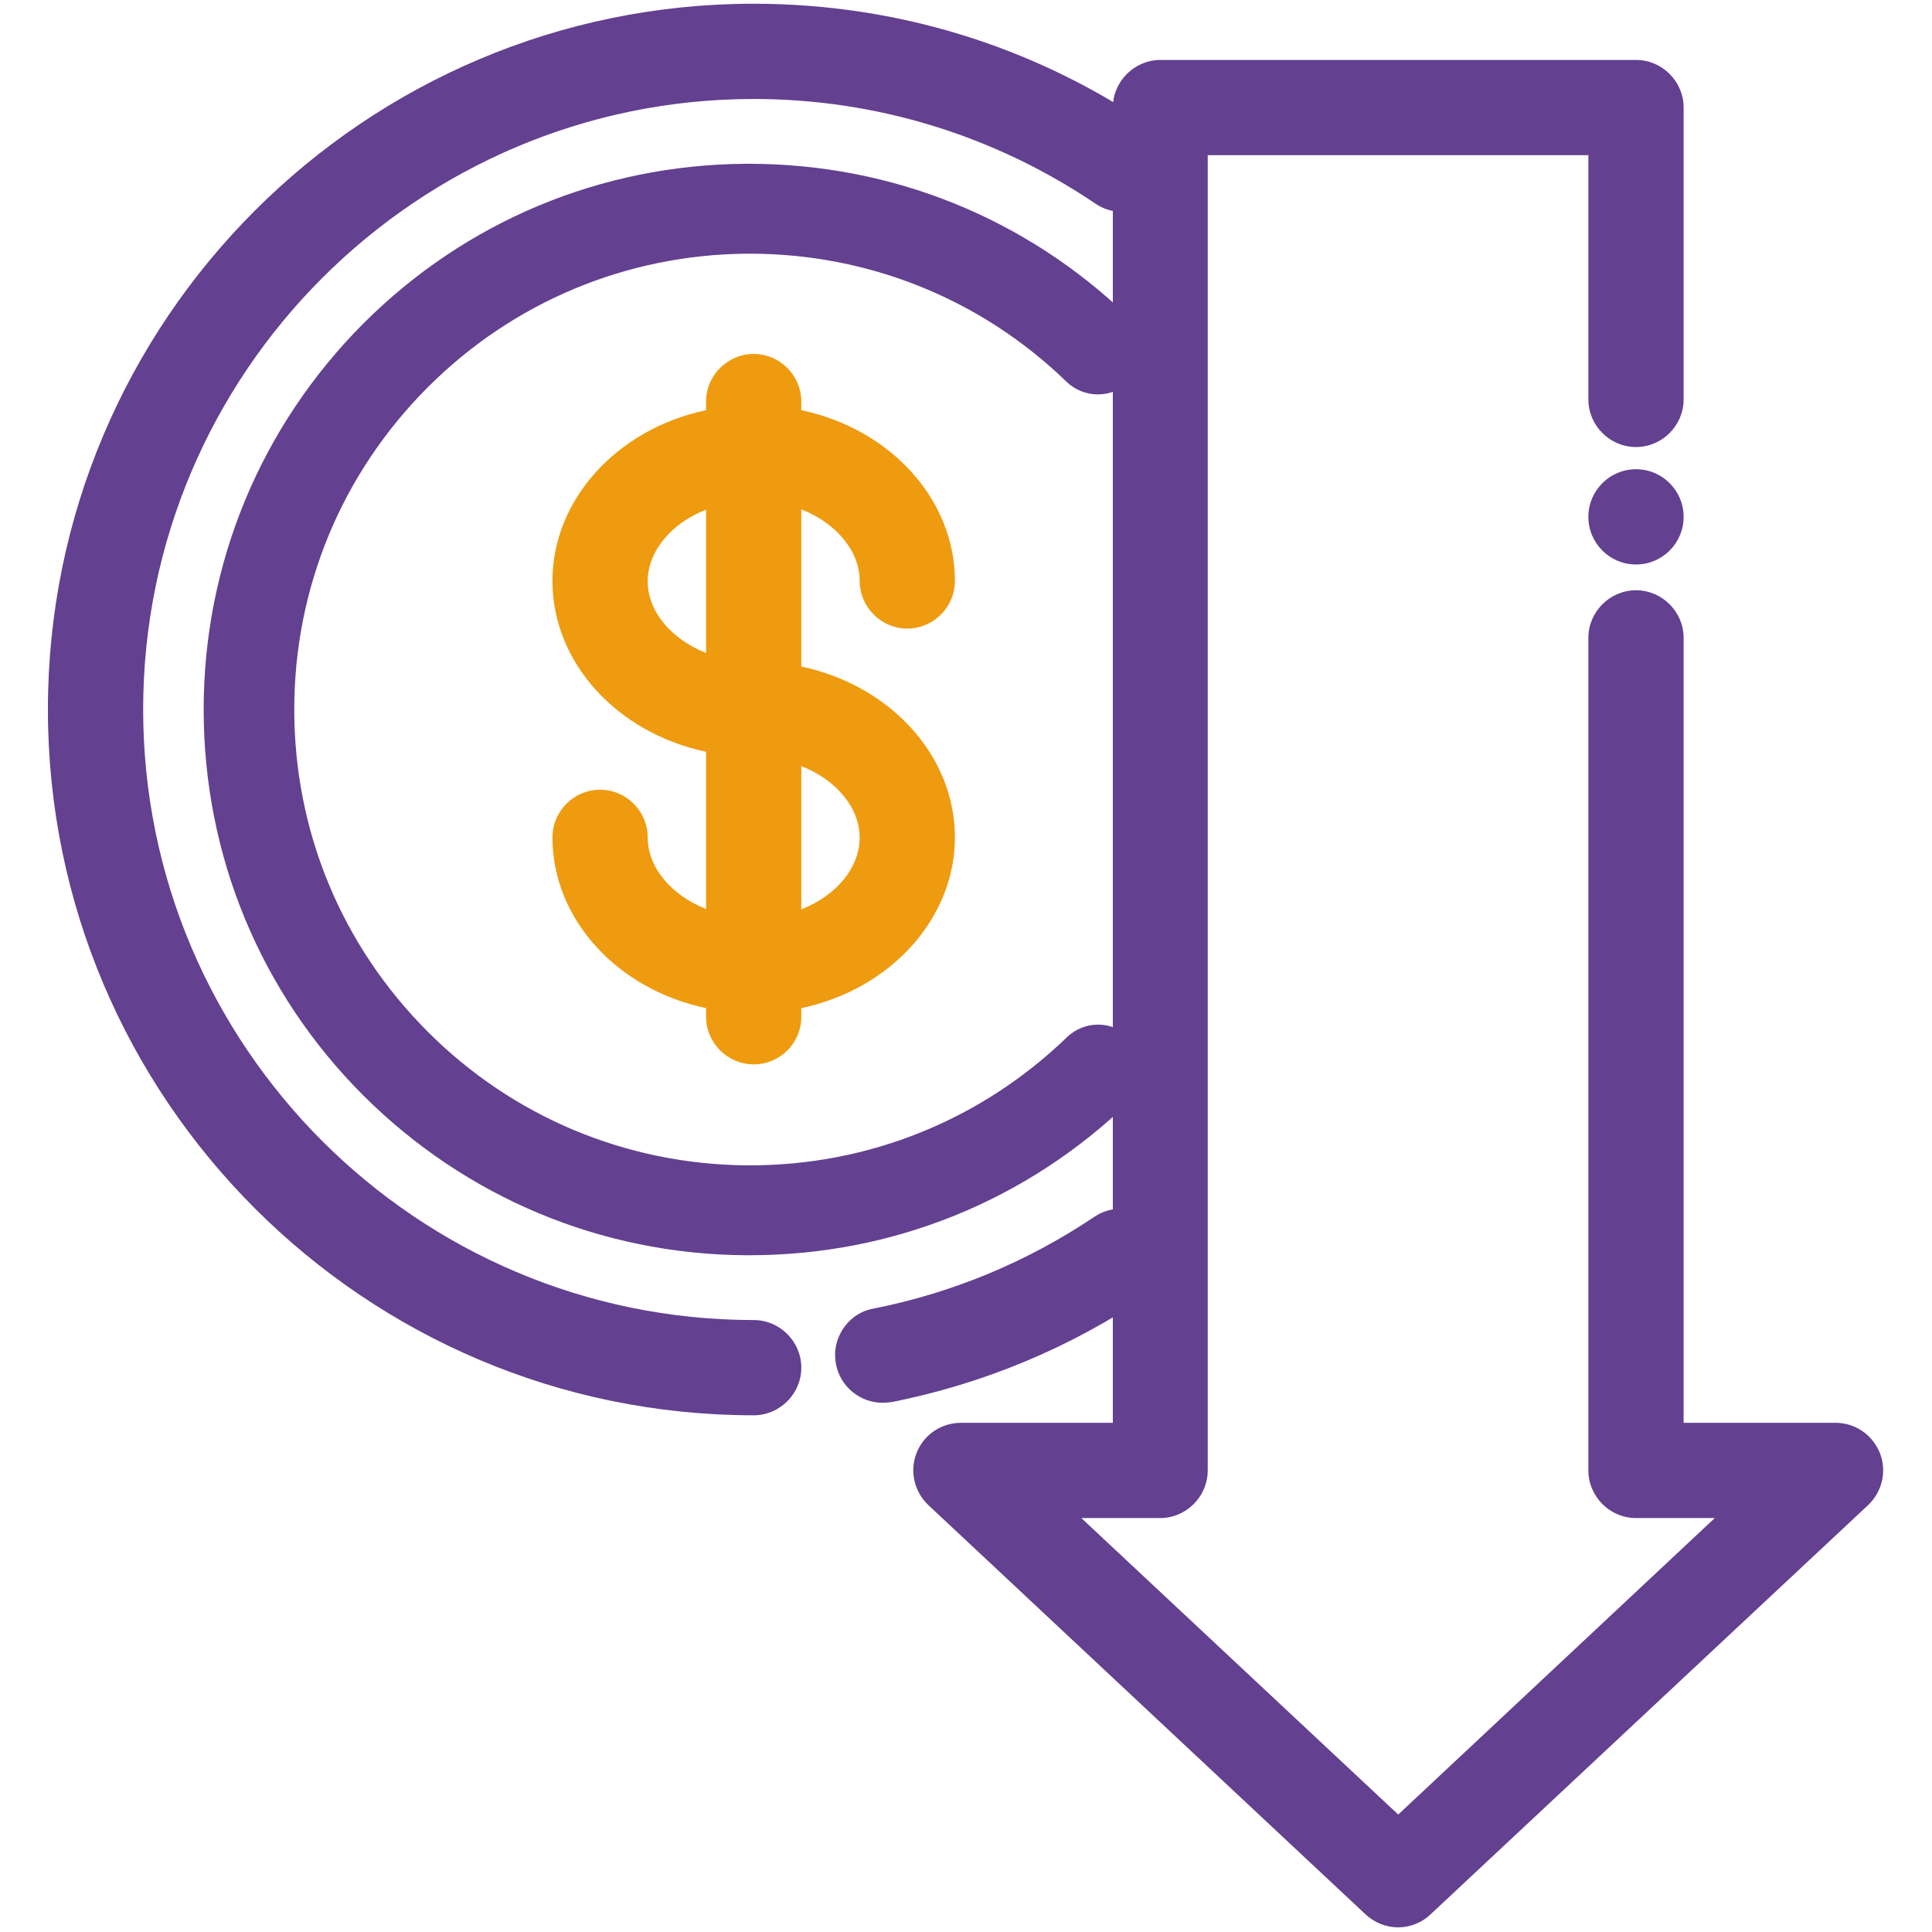
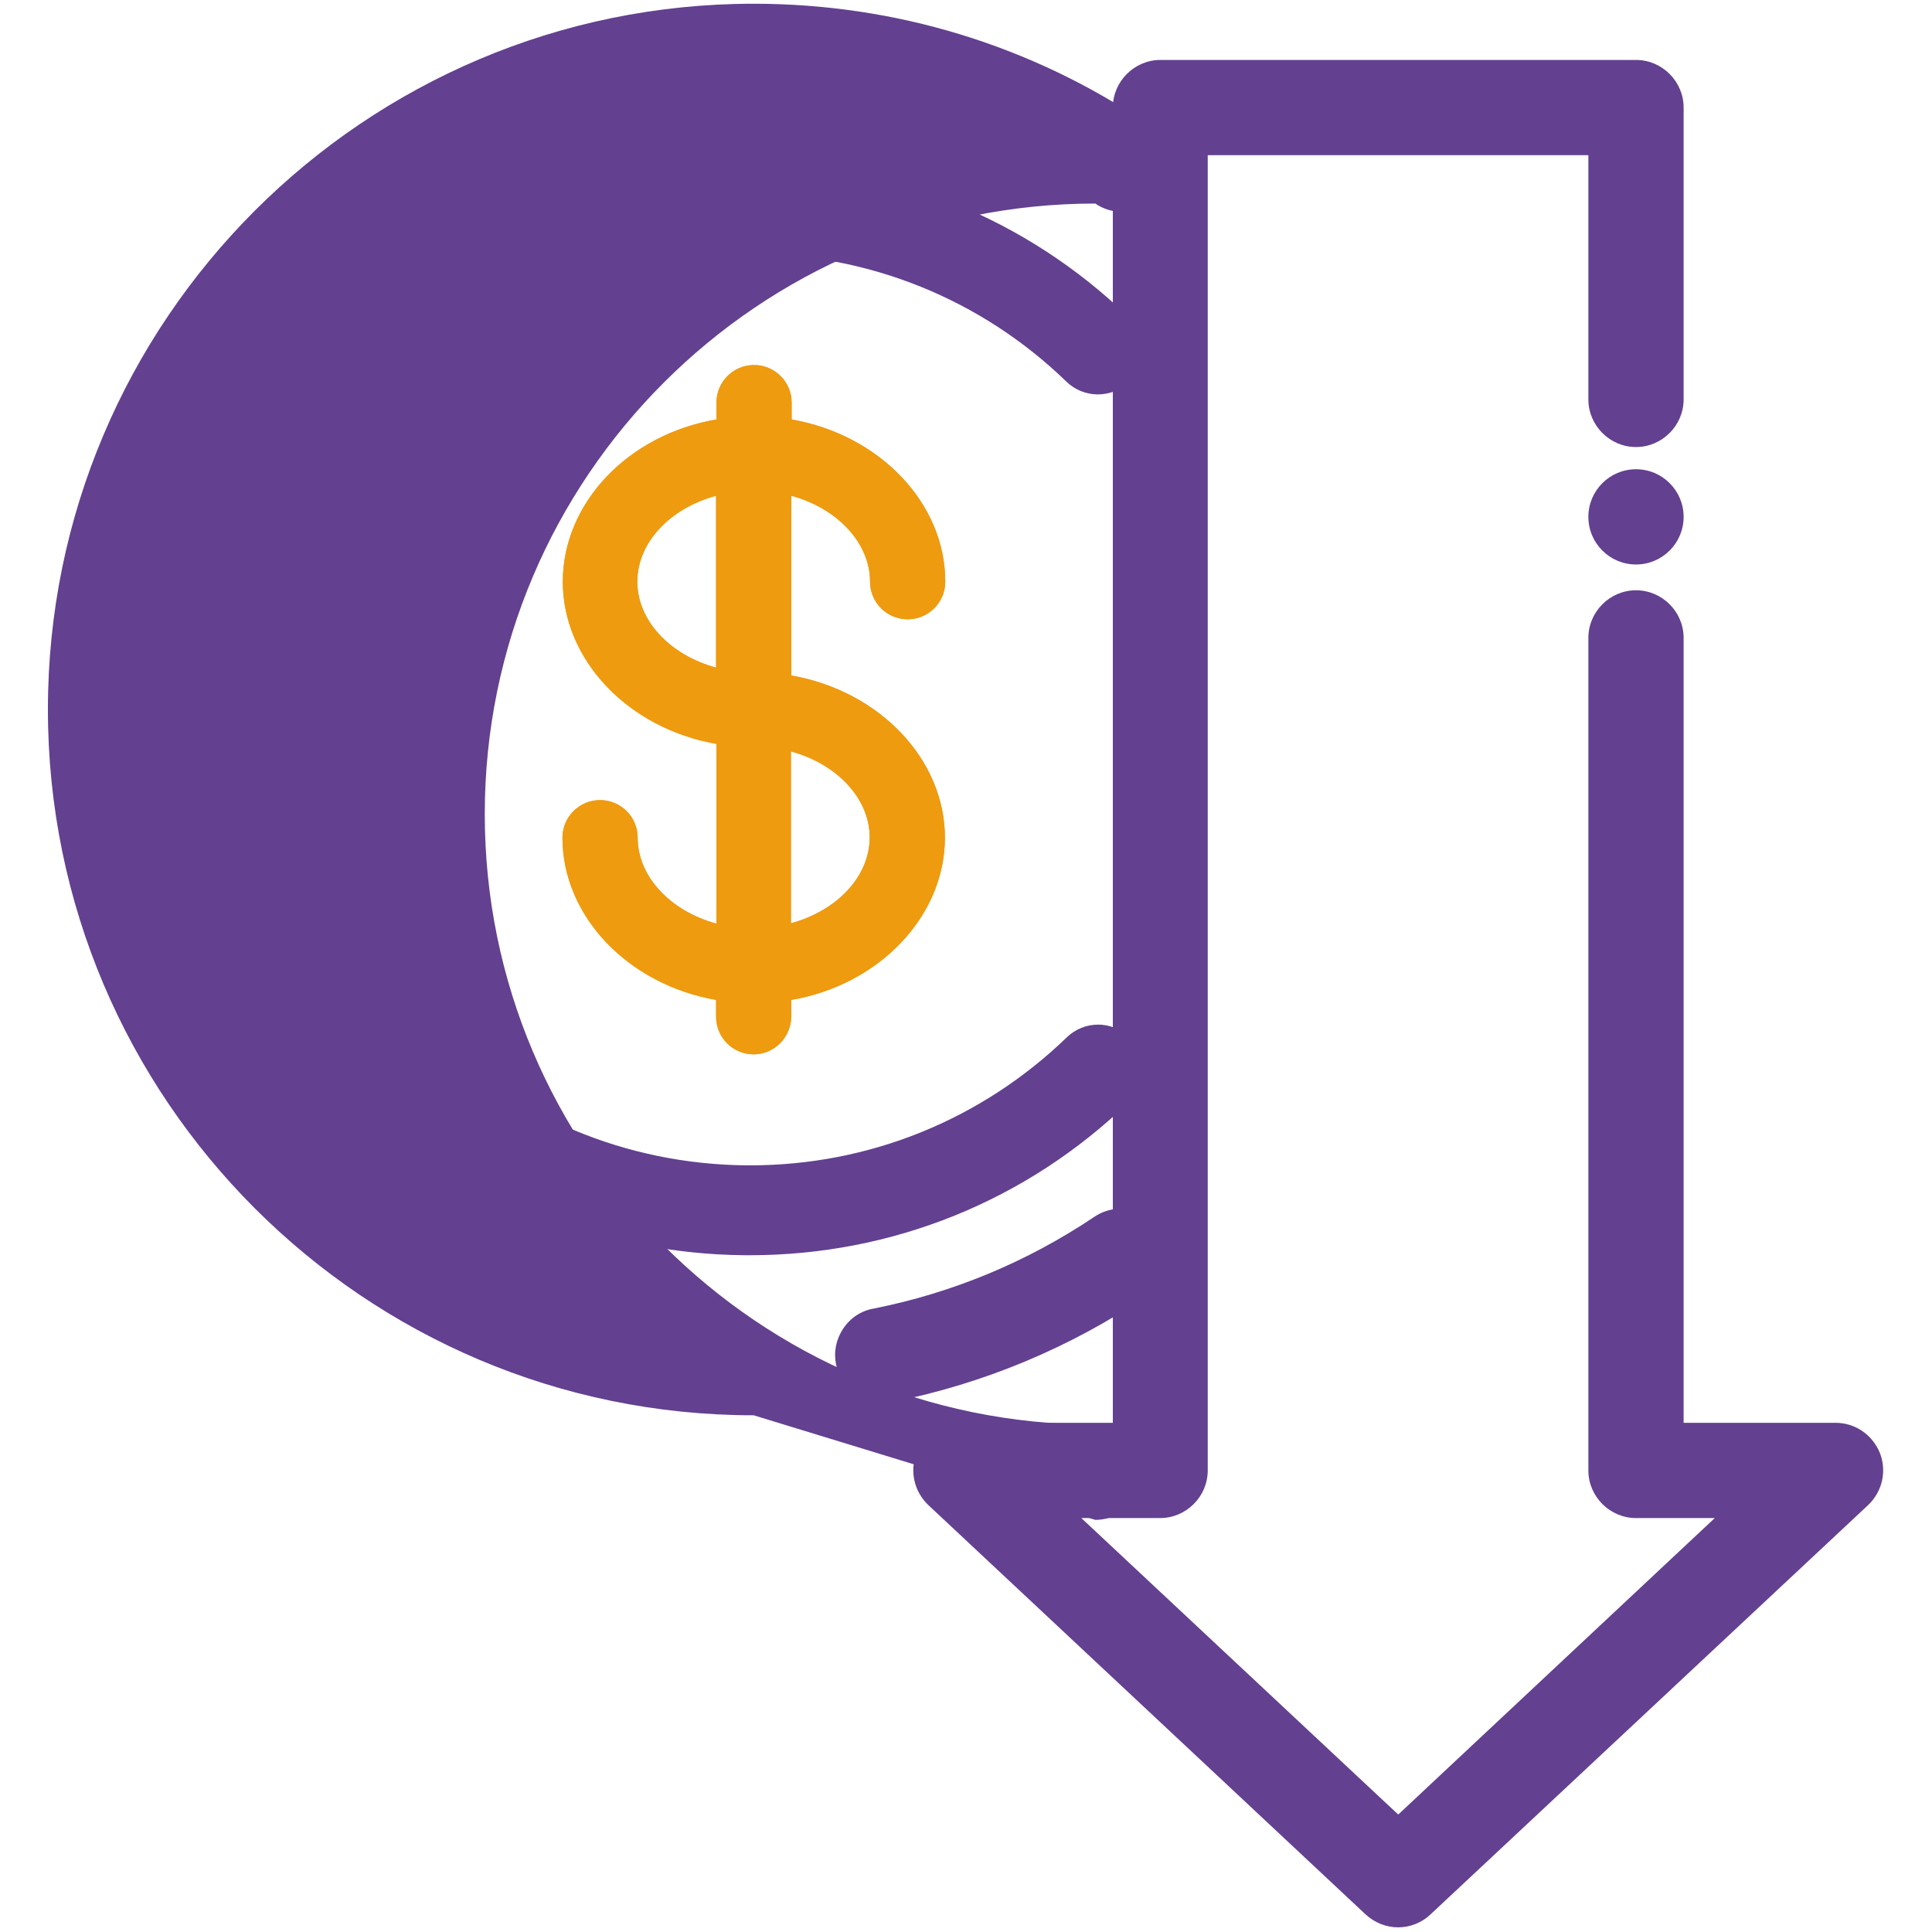
<svg xmlns="http://www.w3.org/2000/svg" xmlns:ns1="http://sodipodi.sourceforge.net/DTD/sodipodi-0.dtd" xmlns:ns2="http://www.inkscape.org/namespaces/inkscape" version="1.1" id="Capa_1" x="0px" y="0px" viewBox="0 0 730 730" style="enable-background:new 0 0 730 730;" xml:space="preserve" ns1:docname="compromiso_make.svg" ns2:version="1.0.2 (e86c870879, 2021-01-15)">
  <defs id="defs206" />
  <ns1:namedview pagecolor="#ffffff" bordercolor="#666666" borderopacity="1" objecttolerance="10" gridtolerance="10" guidetolerance="10" ns2:pageopacity="0" ns2:pageshadow="2" ns2:window-width="1920" ns2:window-height="1017" id="namedview204" showgrid="false" ns2:zoom="1.1643836" ns2:cx="364.03704" ns2:cy="561.04548" ns2:window-x="-8" ns2:window-y="-8" ns2:window-maximized="1" ns2:current-layer="Capa_1" />
  <style type="text/css" id="style133">
	.st0{fill:#634090;}
	.st1{fill:#EE9B10;}
</style>
  <g id="g201" transform="matrix(1.353,0,0,1.353,-129.105,-129.02)">
    <g id="g145">
      <g id="g143">
-         <path class="st0" d="m 305.9,490.6 c -108.7,0 -197.1,-88.4 -197.1,-197.1 0,-108.7 88.4,-197.1 197.1,-197.1 39.5,0 77.6,11.6 110.2,33.7 2.9,2 4.9,5 5.6,8.5 0.7,3.5 0,7 -2,10 -2.5,3.7 -6.6,5.9 -11,5.9 -2.7,0 -5.2,-0.8 -7.4,-2.3 C 373,133.1 340,123 305.9,123 c -94,0 -170.5,76.5 -170.5,170.5 0,94 76.5,170.5 170.5,170.5 7.3,0 13.3,6 13.3,13.3 0,7.3 -6,13.3 -13.3,13.3 z" id="path135" />
+         <path class="st0" d="m 305.9,490.6 c -108.7,0 -197.1,-88.4 -197.1,-197.1 0,-108.7 88.4,-197.1 197.1,-197.1 39.5,0 77.6,11.6 110.2,33.7 2.9,2 4.9,5 5.6,8.5 0.7,3.5 0,7 -2,10 -2.5,3.7 -6.6,5.9 -11,5.9 -2.7,0 -5.2,-0.8 -7.4,-2.3 c -94,0 -170.5,76.5 -170.5,170.5 0,94 76.5,170.5 170.5,170.5 7.3,0 13.3,6 13.3,13.3 0,7.3 -6,13.3 -13.3,13.3 z" id="path135" />
        <path class="st0" d="m 305.9,487.8 c -107.1,0 -194.3,-87.1 -194.3,-194.3 0,-107.2 87.2,-194.3 194.3,-194.3 38.9,0 76.5,11.5 108.6,33.2 2.3,1.6 3.9,3.9 4.4,6.7 0.5,2.7 0,5.5 -1.6,7.8 -1.9,2.9 -5.2,4.6 -8.7,4.6 v 0 c -2.1,0 -4.1,-0.6 -5.8,-1.8 -28.7,-19.4 -62.2,-29.6 -96.9,-29.6 -95.6,0 -173.4,77.8 -173.4,173.4 0,95.6 77.8,173.4 173.4,173.4 5.8,0 10.5,4.7 10.5,10.5 -0.1,5.7 -4.8,10.4 -10.5,10.4 z" id="path137" />
        <path class="st0" d="m 305.9,487.8 c -107.1,0 -194.3,-87.1 -194.3,-194.3 0,-107.2 87.2,-194.3 194.3,-194.3 38.9,0 76.5,11.5 108.6,33.2 4.8,3.2 6,9.7 2.8,14.5 -1.9,2.9 -5.2,4.6 -8.7,4.6 0,0 0,0 0,0 -2.1,0 -4.1,-0.6 -5.8,-1.8 -28.7,-19.4 -62.2,-29.6 -96.9,-29.6 -95.6,0 -173.4,77.8 -173.4,173.4 0,95.6 77.8,173.4 173.4,173.4 5.8,0 10.5,4.7 10.5,10.5 0,5.8 -4.8,10.4 -10.5,10.4 z" id="path139" />
        <path class="st0" d="m 412.9,134.8 c -31.7,-21.4 -68.7,-32.7 -107,-32.7 -105.6,0 -191.4,85.9 -191.4,191.4 0,105.5 85.9,191.4 191.4,191.4 4.2,0 7.6,-3.4 7.6,-7.6 0,-4.2 -3.4,-7.6 -7.6,-7.6 -97.2,0 -176.2,-79 -176.2,-176.2 0,-97.2 79,-176.2 176.2,-176.2 35.3,0 69.4,10.4 98.5,30.1 3.5,2.4 8.2,1.4 10.6,-2 2.3,-3.5 1.4,-8.3 -2.1,-10.6 z" id="path141" />
      </g>
    </g>
    <g id="g157">
      <g id="g155">
        <path class="st0" d="m 341.9,487.1 c -6.3,0 -11.8,-4.5 -13,-10.7 -0.7,-3.5 0,-7 2,-10 2,-3 5,-5 8.5,-5.6 22.1,-4.4 42.8,-13 61.6,-25.6 2.2,-1.5 4.8,-2.3 7.4,-2.3 4.4,0 8.6,2.2 11,5.9 4.1,6.1 2.5,14.4 -3.6,18.4 -21.7,14.6 -45.7,24.6 -71.3,29.7 -0.9,0.1 -1.7,0.2 -2.6,0.2 z" id="path147" />
        <path class="st0" d="m 341.9,484.2 c -5,0 -9.3,-3.5 -10.2,-8.4 -0.5,-2.7 0,-5.5 1.6,-7.8 1.6,-2.3 3.9,-3.9 6.7,-4.4 22.5,-4.5 43.6,-13.2 62.6,-26.1 1.7,-1.2 3.7,-1.8 5.8,-1.8 3.5,0 6.7,1.7 8.7,4.6 3.2,4.8 1.9,11.3 -2.8,14.5 -21.4,14.4 -45,24.2 -70.2,29.2 -0.8,0.2 -1.5,0.2 -2.2,0.2 z" id="path149" />
        <path class="st0" d="m 341.9,484.2 c -5,0 -9.3,-3.5 -10.2,-8.4 -0.5,-2.7 0,-5.5 1.6,-7.8 1.6,-2.3 3.9,-3.9 6.7,-4.4 22.5,-4.5 43.6,-13.2 62.6,-26.1 1.7,-1.2 3.7,-1.8 5.8,-1.8 3.5,0 6.7,1.7 8.7,4.6 1.6,2.3 2.1,5.1 1.6,7.8 -0.5,2.7 -2.1,5.1 -4.4,6.7 -21.4,14.4 -45,24.2 -70.2,29.2 -0.8,0.2 -1.5,0.2 -2.2,0.2 z" id="path151" />
-         <path class="st0" d="m 414.7,441.9 c -2.4,-3.5 -7.1,-4.4 -10.6,-2.1 -19.4,13 -40.8,22 -63.7,26.5 -4.1,0.8 -6.8,4.8 -6,9 0.7,3.6 3.9,6.1 7.5,6.1 0.5,0 1,0 1.5,-0.1 24.8,-4.9 48.1,-14.6 69.2,-28.8 3.5,-2.4 4.4,-7.1 2.1,-10.6 z" id="path153" />
      </g>
    </g>
    <g id="g169">
      <g id="g167">
        <path class="st0" d="m 303.5,445.9 c -40.3,-0.3 -78.1,-16.2 -106.6,-44.6 -28.8,-28.8 -44.6,-67.1 -44.6,-107.8 0,-40.7 15.9,-79 44.6,-107.8 28.5,-28.5 66.3,-44.3 106.6,-44.6 h 1.1 c 39.9,0 77.5,15.2 106.1,42.9 2.4,2.3 3.8,5.5 3.8,8.8 0.1,3.4 -1.2,6.5 -3.5,8.9 -2.4,2.5 -5.6,3.8 -9,3.8 -3.3,0 -6.4,-1.3 -8.7,-3.5 -23.8,-23.1 -55.3,-35.8 -88.5,-35.8 h -0.9 c -33.6,0.3 -65.2,13.5 -89,37.3 -24,24 -37.3,56 -37.3,90 0,34 13.2,65.9 37.3,90 23.8,23.8 55.4,37 89,37.3 h 1 c 33.2,0 64.6,-12.7 88.5,-35.8 2.4,-2.3 5.5,-3.5 8.7,-3.5 3.4,0 6.6,1.4 9,3.8 2.3,2.4 3.6,5.6 3.5,8.9 -0.1,3.4 -1.4,6.5 -3.8,8.8 -28.6,27.7 -66.2,42.9 -106,42.9 z" id="path159" />
        <path class="st0" d="M 303.5,443.2 C 263.9,442.9 226.7,427.3 198.8,399.4 170.5,371.1 155,333.5 155,293.5 c 0,-40 15.6,-77.6 43.8,-105.9 28,-28 65.2,-43.5 104.7,-43.8 h 1.1 c 39.1,0 76.2,15 104.2,42.1 1.9,1.8 3,4.3 3,6.9 0,2.6 -0.9,5.1 -2.8,7 -1.9,1.9 -4.4,3 -7.1,3 -2.6,0 -5,-1 -6.9,-2.8 -24.3,-23.6 -56.5,-36.6 -90.4,-36.6 h -0.9 c -34.3,0.3 -66.6,13.8 -90.9,38 -24.5,24.5 -38.1,57.2 -38.1,91.9 0,34.7 13.5,67.3 38.1,91.9 24.3,24.3 56.6,37.8 90.9,38.1 h 1 c 33.9,0 66,-13 90.4,-36.6 1.9,-1.8 4.3,-2.8 6.9,-2.8 2.7,0 5.2,1.1 7.1,3 1.8,1.9 2.8,4.4 2.8,7 0,2.6 -1.1,5.1 -3,6.9 -28.1,27.2 -65,42.2 -104.1,42.2 z" id="path161" />
        <path class="st0" d="M 303.5,443.2 C 263.9,442.9 226.7,427.3 198.8,399.4 170.5,371.1 155,333.5 155,293.5 c 0,-40 15.6,-77.6 43.9,-105.9 28,-28 65.2,-43.5 104.7,-43.8 h 1.1 c 39.1,0 76.2,15 104.2,42.1 1.9,1.8 3,4.3 3,6.9 0,2.6 -0.9,5.1 -2.8,7 -1.9,1.9 -4.4,3 -7.1,3 -2.6,0 -5,-1 -6.9,-2.8 -24.3,-23.6 -56.5,-36.6 -90.4,-36.6 h -0.9 c -34.3,0.3 -66.6,13.8 -90.9,38 -24.5,24.5 -38.1,57.2 -38.1,91.9 0,34.7 13.5,67.3 38.1,91.9 24.3,24.3 56.6,37.8 90.9,38.1 h 1 c 33.9,0 66,-13 90.4,-36.6 1.9,-1.8 4.3,-2.8 6.9,-2.8 2.7,0 5.2,1.1 7.1,3 1.8,1.9 2.8,4.4 2.8,7 0,2.6 -1.1,5.1 -3,6.9 C 380.9,428 344,443 304.9,443 Z" id="path163" />
        <path class="st0" d="m 407.1,388.9 c -2.8,-2.9 -7.3,-2.9 -10.2,-0.2 -24.9,24.1 -57.6,37.3 -92.2,37.3 -0.3,0 -0.7,0 -1,0 -35,-0.3 -68,-14.1 -92.8,-38.8 -25,-25 -38.8,-58.3 -38.8,-93.8 0,-35.4 13.8,-68.7 38.8,-93.8 24.8,-24.8 57.7,-38.6 92.8,-38.8 35,-0.2 68.1,13 93.2,37.3 2.9,2.8 7.4,2.7 10.2,-0.2 2.8,-2.9 2.7,-7.4 -0.2,-10.2 -27.8,-27 -64.5,-41.7 -103.4,-41.4 -38.9,0.3 -75.4,15.6 -102.9,43.1 -27.8,27.8 -43.1,64.7 -43.1,104 0,39.3 15.3,76.2 43.1,104 27.5,27.5 64,42.8 102.9,43.1 0.4,0 0.7,0 1.1,0 38.4,0 74.7,-14.7 102.2,-41.4 3,-2.7 3.1,-7.3 0.3,-10.2 z" id="path165" />
      </g>
    </g>
    <g id="g181">
      <g id="g179">
-         <path class="st1" d="m 305.9,392.6 c -7.3,0 -13.3,-6 -13.3,-13.3 v -2.4 c -25,-5.3 -42.9,-25 -42.9,-47.7 0,-7.3 6,-13.3 13.3,-13.3 7.3,0 13.3,6 13.3,13.3 0,8.4 6.6,16.2 16.3,20 v -43.9 c -25,-5.3 -42.9,-25 -42.9,-47.7 0,-22.6 17.9,-42.4 42.9,-47.7 v -2.4 c 0,-7.3 6,-13.3 13.3,-13.3 7.3,0 13.3,6 13.3,13.3 v 2.4 c 25,5.3 42.9,25 42.9,47.7 0,7.3 -6,13.3 -13.3,13.3 -7.3,0 -13.3,-6 -13.3,-13.3 0,-8.4 -6.6,-16.2 -16.3,-20 v 43.9 c 25,5.3 42.9,25 42.9,47.7 0,22.6 -17.9,42.4 -42.9,47.7 v 2.4 c 0,7.4 -6,13.3 -13.3,13.3 z m 13.3,-43.3 c 9.8,-3.8 16.3,-11.7 16.3,-20 0,-8.4 -6.6,-16.2 -16.3,-20 z M 292.6,237.7 c -9.8,3.8 -16.3,11.7 -16.3,20 0,8.4 6.6,16.2 16.3,20 z" id="path171" />
        <path class="st1" d="m 305.9,389.8 c -5.8,0 -10.5,-4.7 -10.5,-10.5 v -4.7 c -24.6,-4.3 -42.9,-23.4 -42.9,-45.3 0,-5.8 4.7,-10.5 10.5,-10.5 5.8,0 10.5,4.7 10.5,10.5 0,10.8 9.1,20.5 22,24 v -50.2 c -24.6,-4.3 -42.9,-23.4 -42.9,-45.3 0,-22 18.3,-41.1 42.9,-45.3 v -4.7 c 0,-5.8 4.7,-10.5 10.5,-10.5 5.8,0 10.5,4.7 10.5,10.5 v 4.7 c 24.6,4.3 42.9,23.4 42.9,45.3 0,5.8 -4.7,10.5 -10.5,10.5 -5.8,0 -10.5,-4.7 -10.5,-10.5 0,-10.8 -9.1,-20.5 -22,-24 V 284 c 24.6,4.3 42.9,23.4 42.9,45.3 0,21.9 -18.3,41.1 -42.9,45.3 v 4.7 c -0.1,5.8 -4.8,10.5 -10.5,10.5 z m 10.4,-36.6 c 12.9,-3.5 22,-13.1 22,-24 0,-10.8 -9.1,-20.5 -22,-24 z M 295.4,233.8 c -12.9,3.5 -22,13.1 -22,24 0,10.8 9.1,20.5 22,24 z" id="path173" />
        <path class="st1" d="m 305.9,389.8 c -5.8,0 -10.5,-4.7 -10.5,-10.5 v -4.7 c -24.6,-4.3 -42.9,-23.4 -42.9,-45.3 0,-5.8 4.7,-10.5 10.5,-10.5 5.8,0 10.5,4.7 10.5,10.5 0,10.8 9.1,20.5 22,24 v -50.2 c -24.6,-4.3 -42.9,-23.4 -42.9,-45.3 0,-22 18.3,-41.1 42.9,-45.3 v -4.7 c 0,-5.8 4.7,-10.5 10.5,-10.5 5.8,0 10.5,4.7 10.5,10.5 v 4.7 c 24.6,4.3 42.9,23.4 42.9,45.3 0,5.8 -4.7,10.5 -10.5,10.5 -5.8,0 -10.5,-4.7 -10.5,-10.5 0,-10.8 -9.1,-20.5 -22,-24 V 284 c 24.6,4.3 42.9,23.4 42.9,45.3 0,21.9 -18.3,41.1 -42.9,45.3 v 4.7 c -0.1,5.8 -4.8,10.5 -10.5,10.5 z m 10.4,-36.6 c 12.9,-3.5 22,-13.1 22,-24 0,-10.8 -9.1,-20.5 -22,-24 z M 295.4,233.8 c -12.9,3.5 -22,13.1 -22,24 0,10.9 9.1,20.5 22,24 z" id="path175" />
        <path class="st1" d="m 313.5,286.4 v -56.1 c 15.8,2.8 27.7,14 27.7,27.5 0,4.2 3.4,7.6 7.6,7.6 4.2,0 7.6,-3.4 7.6,-7.6 0,-21.7 -18.7,-39.7 -42.9,-42.9 v -7.2 c 0,-4.2 -3.4,-7.6 -7.6,-7.6 -4.2,0 -7.6,3.4 -7.6,7.6 v 7.2 c -24.3,3.2 -42.9,21.2 -42.9,42.9 0,21.7 18.7,39.7 42.9,42.9 v 56.1 c -15.8,-2.8 -27.7,-14 -27.7,-27.5 0,-4.2 -3.4,-7.6 -7.6,-7.6 -4.2,0 -7.6,3.4 -7.6,7.6 0,21.7 18.7,39.7 42.9,42.9 v 7.2 c 0,4.2 3.4,7.6 7.6,7.6 4.2,0 7.6,-3.4 7.6,-7.6 v -7.2 c 24.3,-3.2 42.9,-21.2 42.9,-42.9 0,-21.7 -18.6,-39.8 -42.9,-42.9 z m -15.2,-1.2 c -15.8,-2.8 -27.7,-14 -27.7,-27.5 0,-13.4 11.9,-24.7 27.7,-27.5 z m 15.2,71.5 v -55 c 15.8,2.8 27.7,14 27.7,27.5 0,13.5 -11.9,24.8 -27.7,27.5 z" id="path177" />
      </g>
    </g>
    <g id="g193">
      <g id="g191">
        <path class="st0" d="m 485.9,633.6 c -3.4,0 -6.6,-1.3 -9.1,-3.6 L 354.7,515.7 c -4,-3.8 -5.3,-9.5 -3.3,-14.6 2,-5.1 6.9,-8.4 12.4,-8.4 h 42.4 V 125.4 c 0,-7.3 6,-13.3 13.3,-13.3 h 132.8 c 7.3,0 13.3,6 13.3,13.3 v 81.5 c 0,7.3 -6,13.3 -13.3,13.3 -7.3,0 -13.3,-6 -13.3,-13.3 V 138.7 H 432.7 V 506 c 0,7.3 -6,13.3 -13.3,13.3 h -22 l 88.5,82.8 88.4,-82.8 h -22 C 545,519.3 539,513.3 539,506 V 273.5 c 0,-7.3 6,-13.3 13.3,-13.3 7.3,0 13.3,6 13.3,13.3 V 492.7 H 608 c 5.5,0 10.3,3.3 12.4,8.4 2,5.1 0.7,10.8 -3.3,14.6 L 494.9,630 c -2.4,2.3 -5.7,3.6 -9,3.6 z" id="path183" />
-         <path class="st0" d="m 485.9,630.8 c -2.7,0 -5.2,-1 -7.1,-2.8 L 356.6,513.6 c -3.2,-3 -4.2,-7.5 -2.6,-11.5 1.6,-4 5.4,-6.6 9.7,-6.6 H 409 V 125.4 c 0,-5.8 4.7,-10.5 10.5,-10.5 h 132.8 c 5.8,0 10.5,4.7 10.5,10.5 v 81.5 c 0,5.8 -4.7,10.5 -10.5,10.5 -5.8,0 -10.5,-4.7 -10.5,-10.5 v -71 H 429.9 V 506 c 0,5.8 -4.7,10.5 -10.5,10.5 h -29.2 l 95.6,89.6 95.6,-89.6 h -29.2 c -5.8,0 -10.5,-4.7 -10.5,-10.5 V 273.5 c 0,-5.8 4.7,-10.5 10.5,-10.5 5.8,0 10.5,4.7 10.5,10.5 v 222 h 45.2 c 4.3,0 8.1,2.6 9.7,6.6 1.6,4 0.6,8.5 -2.6,11.5 L 493,627.9 c -1.9,1.9 -4.5,2.9 -7.1,2.9 z" id="path185" />
        <path class="st0" d="m 485.9,630.8 c -2.7,0 -5.2,-1 -7.1,-2.8 L 356.6,513.6 c -3.2,-3 -4.2,-7.5 -2.6,-11.5 1.6,-4 5.4,-6.6 9.7,-6.6 H 409 V 125.4 c 0,-5.8 4.7,-10.5 10.5,-10.5 h 132.8 c 5.8,0 10.5,4.7 10.5,10.5 v 81.5 c 0,5.8 -4.7,10.5 -10.5,10.5 -5.8,0 -10.5,-4.7 -10.5,-10.5 v -71 H 429.9 V 506 c 0,5.8 -4.7,10.5 -10.5,10.5 h -29.2 l 95.6,89.6 95.6,-89.6 h -29.2 c -5.8,0 -10.5,-4.7 -10.5,-10.5 V 273.5 c 0,-5.8 4.7,-10.5 10.5,-10.5 5.8,0 10.5,4.7 10.5,10.5 v 222 h 45.2 c 4.3,0 8.1,2.6 9.7,6.6 1.6,4 0.6,8.5 -2.6,11.5 L 493,627.9 c -1.9,1.9 -4.5,2.9 -7.1,2.9 z" id="path187" />
        <path class="st0" d="m 615,503.2 c -1.1,-2.9 -4,-4.8 -7.1,-4.8 h -48 V 273.5 c 0,-4.2 -3.4,-7.6 -7.6,-7.6 -4.2,0 -7.6,3.4 -7.6,7.6 V 506 c 0,4.2 3.4,7.6 7.6,7.6 h 36.4 L 485.9,609.9 383.1,513.6 h 36.4 c 4.2,0 7.6,-3.4 7.6,-7.6 V 133 h 117.6 v 73.9 c 0,4.2 3.4,7.6 7.6,7.6 4.2,0 7.6,-3.4 7.6,-7.6 v -81.5 c 0,-4.2 -3.4,-7.6 -7.6,-7.6 H 419.4 c -4.2,0 -7.6,3.4 -7.6,7.6 v 372.9 h -48 c -3.1,0 -5.9,1.9 -7.1,4.8 -1.1,2.9 -0.4,6.2 1.9,8.4 l 122.1,114.3 c 1.5,1.4 3.3,2.1 5.2,2.1 1.9,0 3.7,-0.7 5.2,-2.1 L 613.2,511.5 c 2.2,-2.1 3,-5.4 1.8,-8.3 z" id="path189" />
      </g>
    </g>
    <g id="g197">
      <path class="st0" d="M 355.9,134.9" id="path195" />
    </g>
    <circle class="st0" cx="552.3" cy="239.7" r="13.3" id="circle199" />
  </g>
</svg>